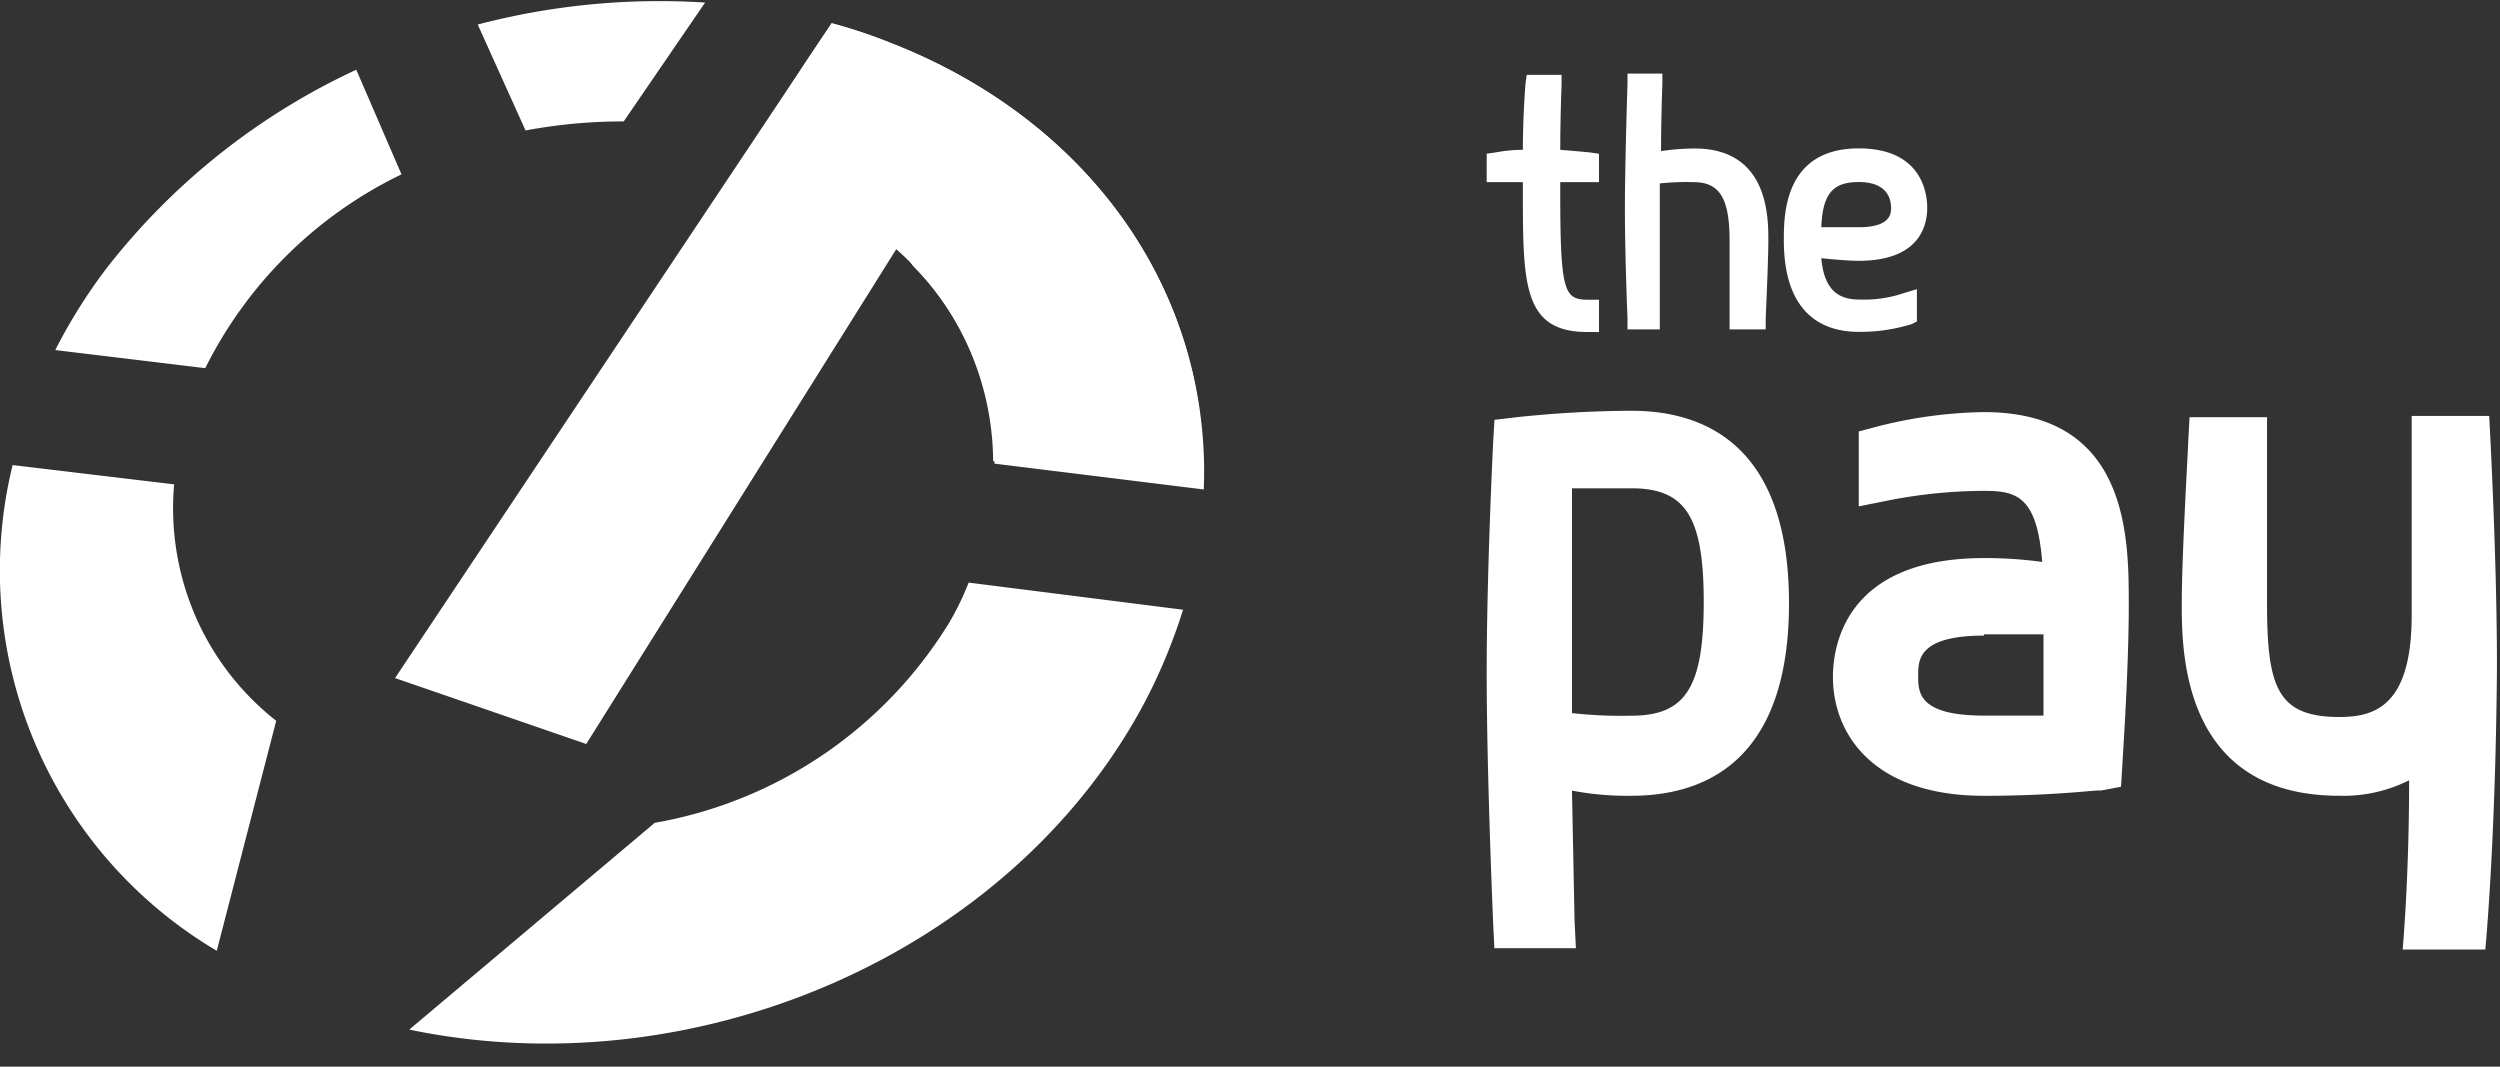
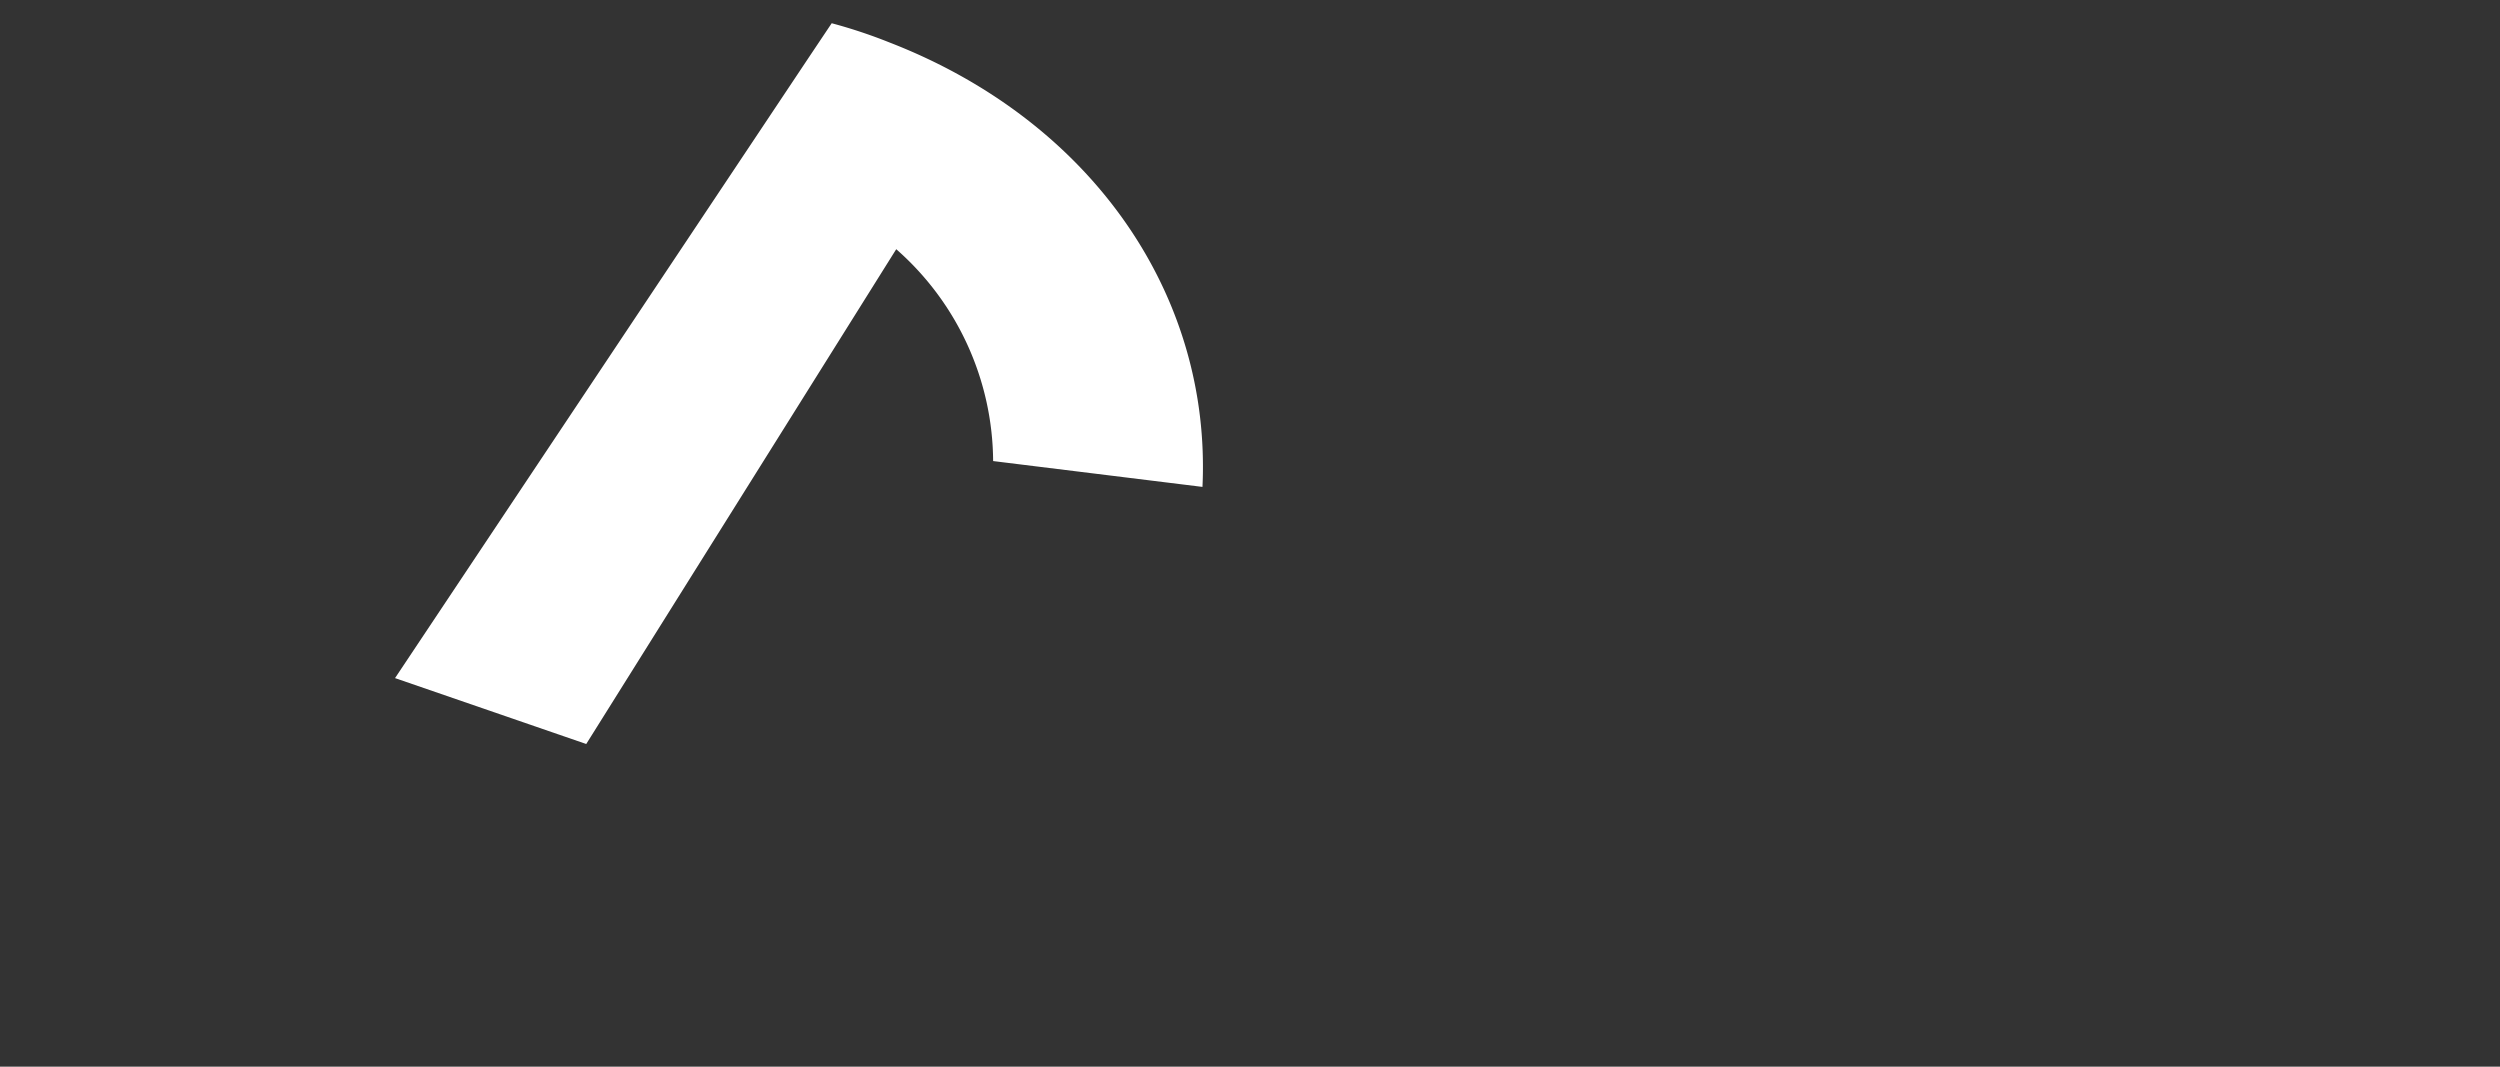
<svg xmlns="http://www.w3.org/2000/svg" width="75" height="32" fill="none">
  <rect width="100%" height="100%" fill="#333333" stroke="none" />
  <g clip-path="url(#clip0_812_2281)" fill="#fff">
-     <path d="M47.624 9.96c-1.938 0-1.938-1.435-1.938-4.264v-.232h-1.085v-.853l.271-.039c.269-.05.541-.076.814-.078 0-1.008.078-1.977.078-1.977l.037-.27h1.046v.31s-.039.93-.039 1.938c.5.04.891.078.891.078l.271.04v.852h-1.163v.233c0 3.1.116 3.294.853 3.294h.31v.97l-.346-.003zm4.263-.078V7.208c0-1.279-.31-1.744-1.085-1.744a7.499 7.499 0 0 0-1.008.039v4.379h-.969v-.31c0-.039-.078-1.9-.078-3.294 0-1.394.078-3.759.078-3.759v-.311h1.046v.31s-.039 1.008-.039 2.015c.334-.05.67-.076 1.008-.078 2.21 0 2.21 2.054 2.21 2.752 0 .659-.079 2.287-.079 2.364v.31l-1.084.001zm3.876.074c-1.008 0-2.248-.465-2.248-2.752 0-.736 0-2.752 2.248-2.752 1.9 0 2.054 1.356 2.054 1.783 0 .581-.271 1.589-2.054 1.589-.271 0-.775-.039-1.124-.078.077.853.426 1.24 1.124 1.24.46.02.92-.046 1.356-.194l.388-.116v.969l-.155.078a5.24 5.24 0 0 1-1.59.233zm0-3.139c.969 0 .969-.426.969-.581 0-.271-.116-.775-.97-.775-.774 0-1.084.349-1.123 1.356h1.124zM44.834 28.485l-.039-.775c0-.039-.194-4.457-.194-7.519 0-3.062.194-6.9.194-6.937l.04-.659.658-.078a33.88 33.88 0 0 1 3.45-.194c2.17 0 4.727 1.008 4.727 5.775s-2.558 5.775-4.728 5.775a8.727 8.727 0 0 1-1.783-.155l.078 3.914.04.814h-2.443v.039zm2.325-7.092c.592.066 1.188.092 1.783.078 1.628 0 2.17-.853 2.17-3.411s-.543-3.411-2.17-3.411H47.16v6.744zm12.363 2.481c-3.333 0-4.534-1.86-4.534-3.566 0-.853.31-3.566 4.534-3.566a12.72 12.72 0 0 1 1.744.116c-.155-1.977-.775-2.132-1.744-2.132-.936.003-1.87.094-2.79.271l-.969.194v-2.247l.581-.155a13.64 13.64 0 0 1 3.178-.426c4.341 0 4.341 3.759 4.341 5.775 0 2.054-.194 4.728-.194 4.845l-.039.62-.62.116c-.039-.039-1.279.155-3.488.155zm0-4.806c-1.977 0-1.977.736-1.977 1.2 0 .5 0 1.2 1.977 1.2h1.783v-2.439h-1.783v.039zm15.038 9.417h-2.48s.194-2.132.194-5.077a4.392 4.392 0 0 1-2.093.465c-4.728 0-4.728-4.341-4.728-5.775 0-1.434.194-4.689.194-4.845l.04-.736h2.324v5.582c0 2.519.31 3.411 2.17 3.411 1.085 0 2.17-.349 2.17-3.062v-5.969h2.325l.04.775c0 .039.193 3.682.193 6.744-.039 5.271-.349 8.487-.349 8.487zM26.695 1.278A15.335 15.335 0 0 0 24.95.697l-.7 1.046-1.664 2.554a9.2 9.2 0 0 1 4.806 3.682 8.454 8.454 0 0 1 2.442 5.93l6.279.775c.232-5.809-3.334-11.042-9.42-13.406zm-14.65 3.953l-1.357-3.139a20.36 20.36 0 0 0-7.441 5.891 16.051 16.051 0 0 0-1.589 2.519l4.5.543a12.781 12.781 0 0 1 5.887-5.814zm6.666-1.588L21.153.077a21.494 21.494 0 0 0-6.821.659l1.434 3.178a15.718 15.718 0 0 1 2.945-.271zM5.767 18.252a8.145 8.145 0 0 1-.543-3.721l-4.845-.579a13.256 13.256 0 0 0 6.124 14.572l1.783-6.9a8.075 8.075 0 0 1-2.52-3.372zm22.711.426a12.988 12.988 0 0 1-8.836 6.007l-7.364 6.203c8.565 1.783 17.983-2.248 22.014-9.728.488-.916.89-1.877 1.2-2.868l-6.432-.814a8.511 8.511 0 0 1-.582 1.2z" />
    <path d="M26.695 1.278a15.335 15.335 0 0 0-1.744-.581l-.7 1.046-12.4 18.6 5.736 1.977 9.3-14.844a8.524 8.524 0 0 1 2.907 6.356l6.28.775c.271-5.732-3.295-10.965-9.379-13.329z" />
  </g>
  <defs>
    <clipPath id="clip0_812_2281">
      <path fill="#fff" transform="translate(0 .03)" d="M0 0h74.908v31.277H0z" />
    </clipPath>
  </defs>
</svg>